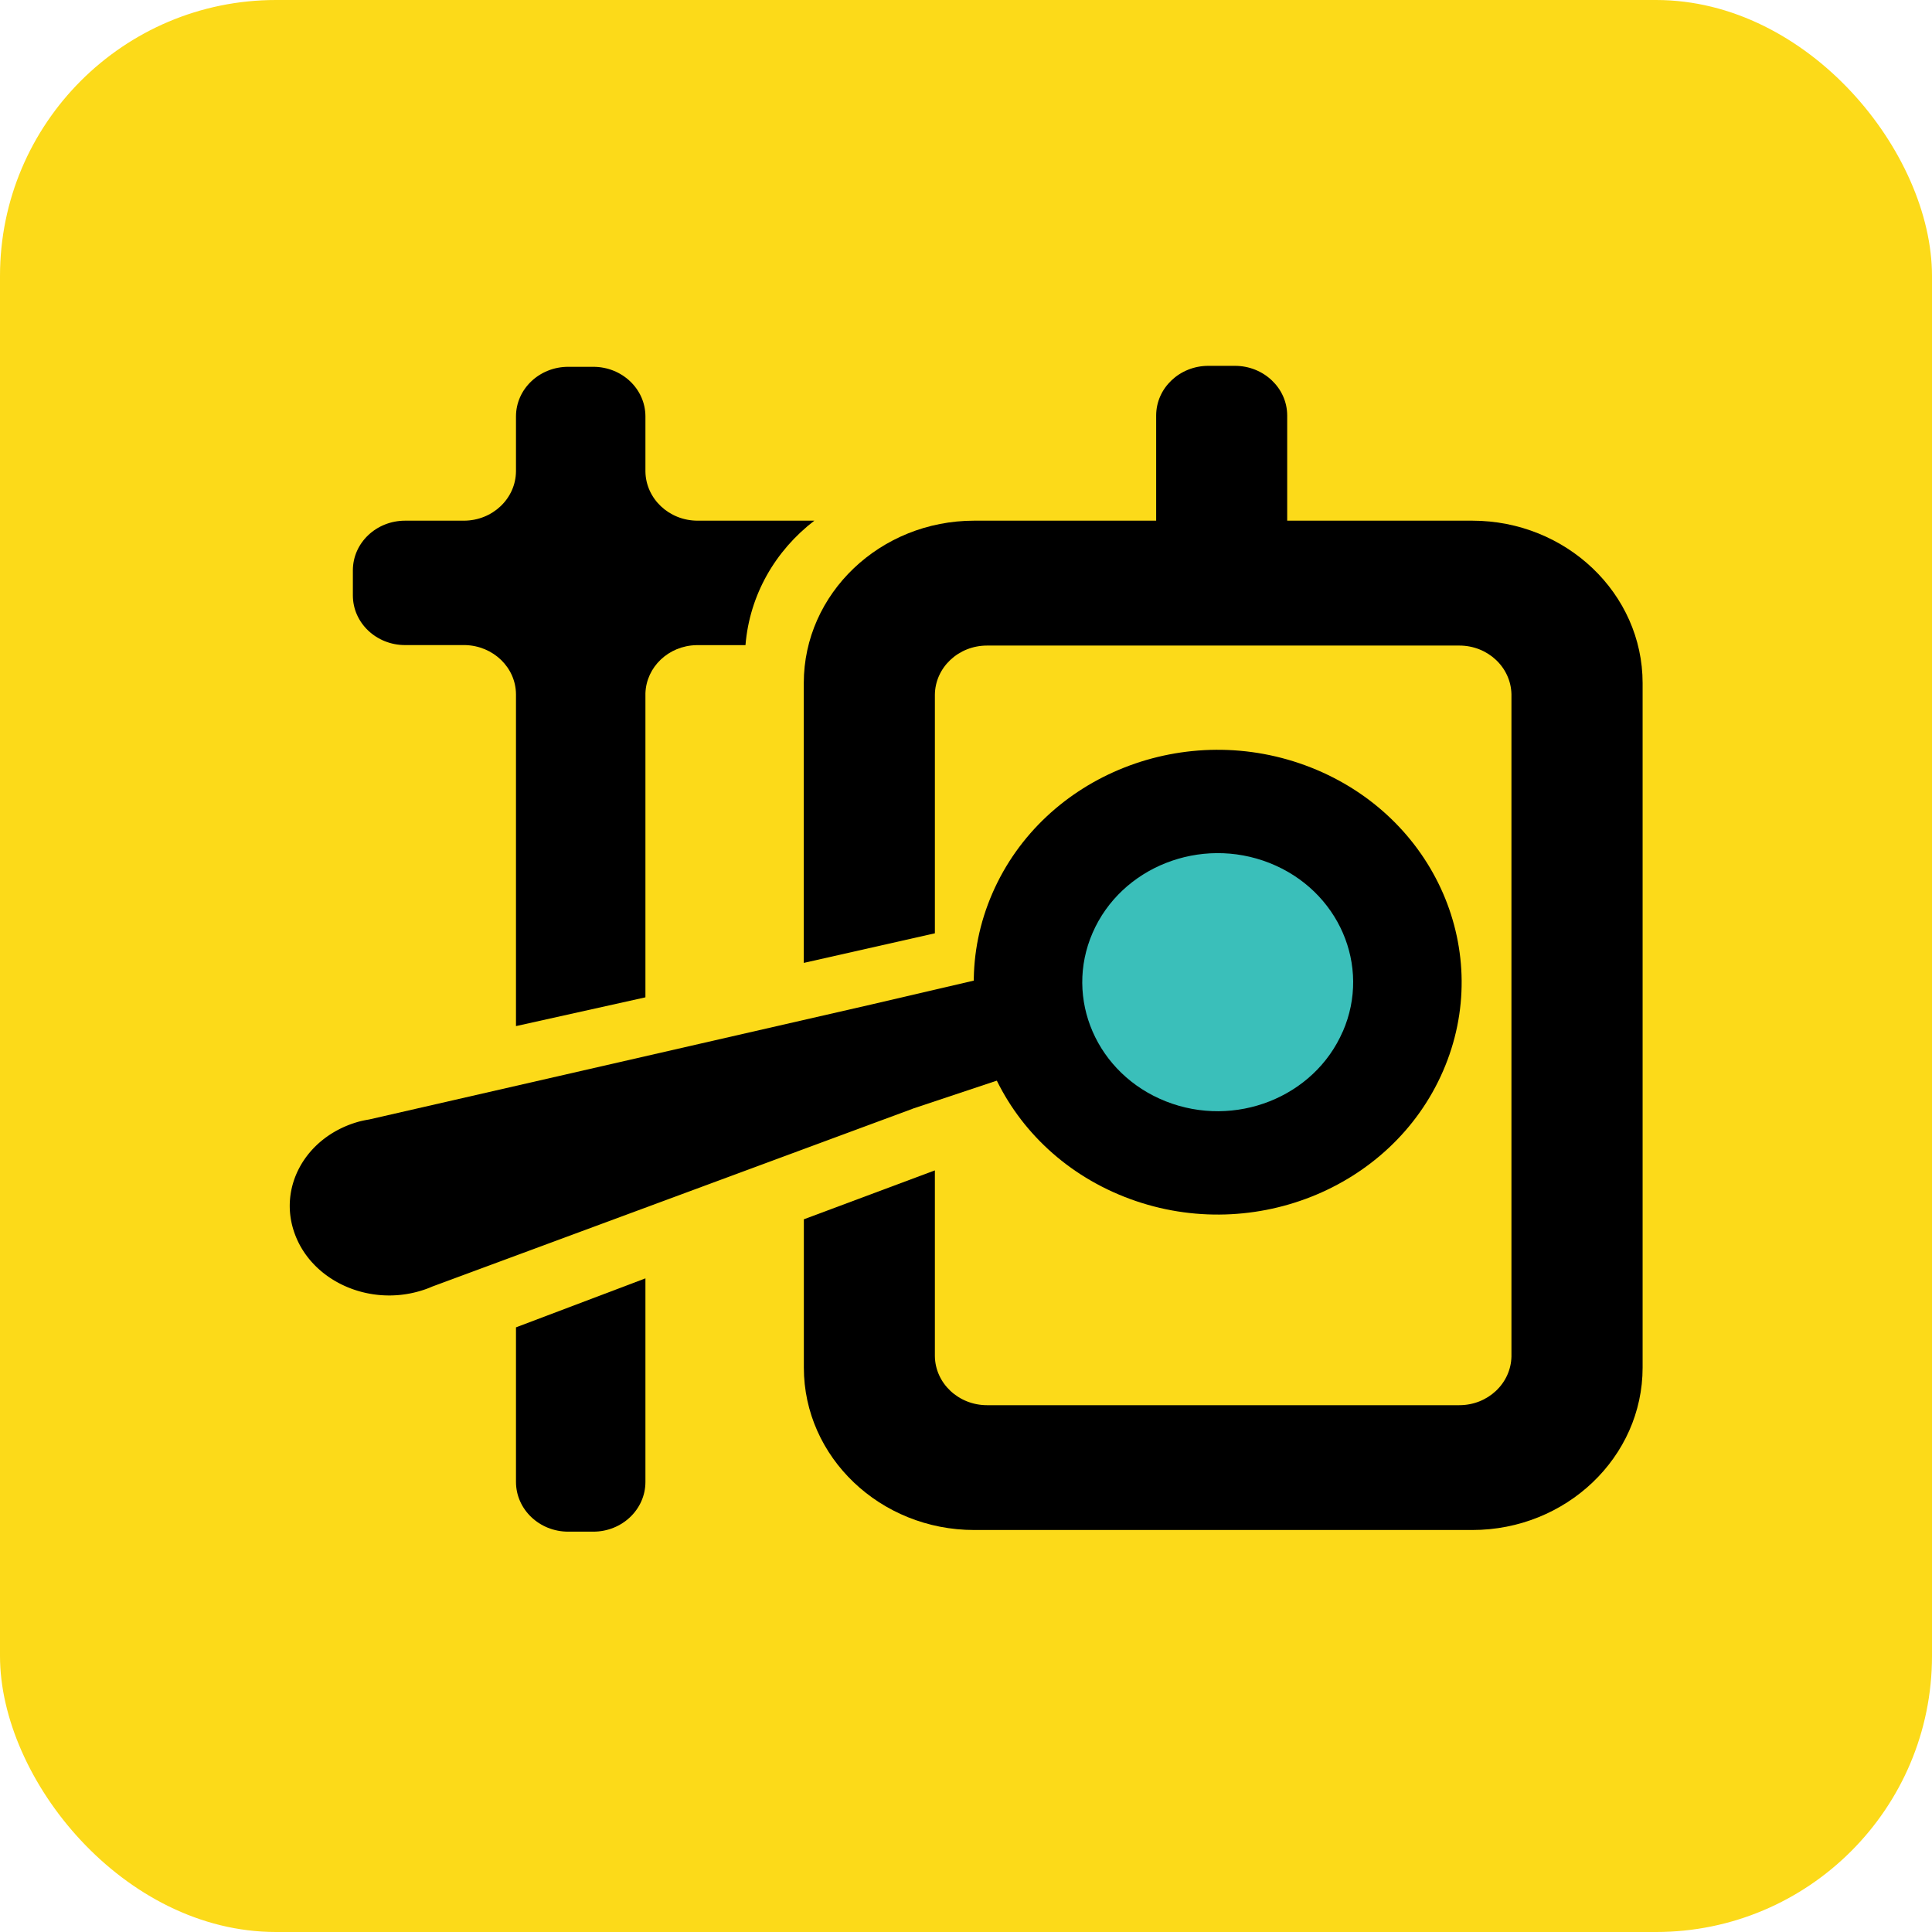
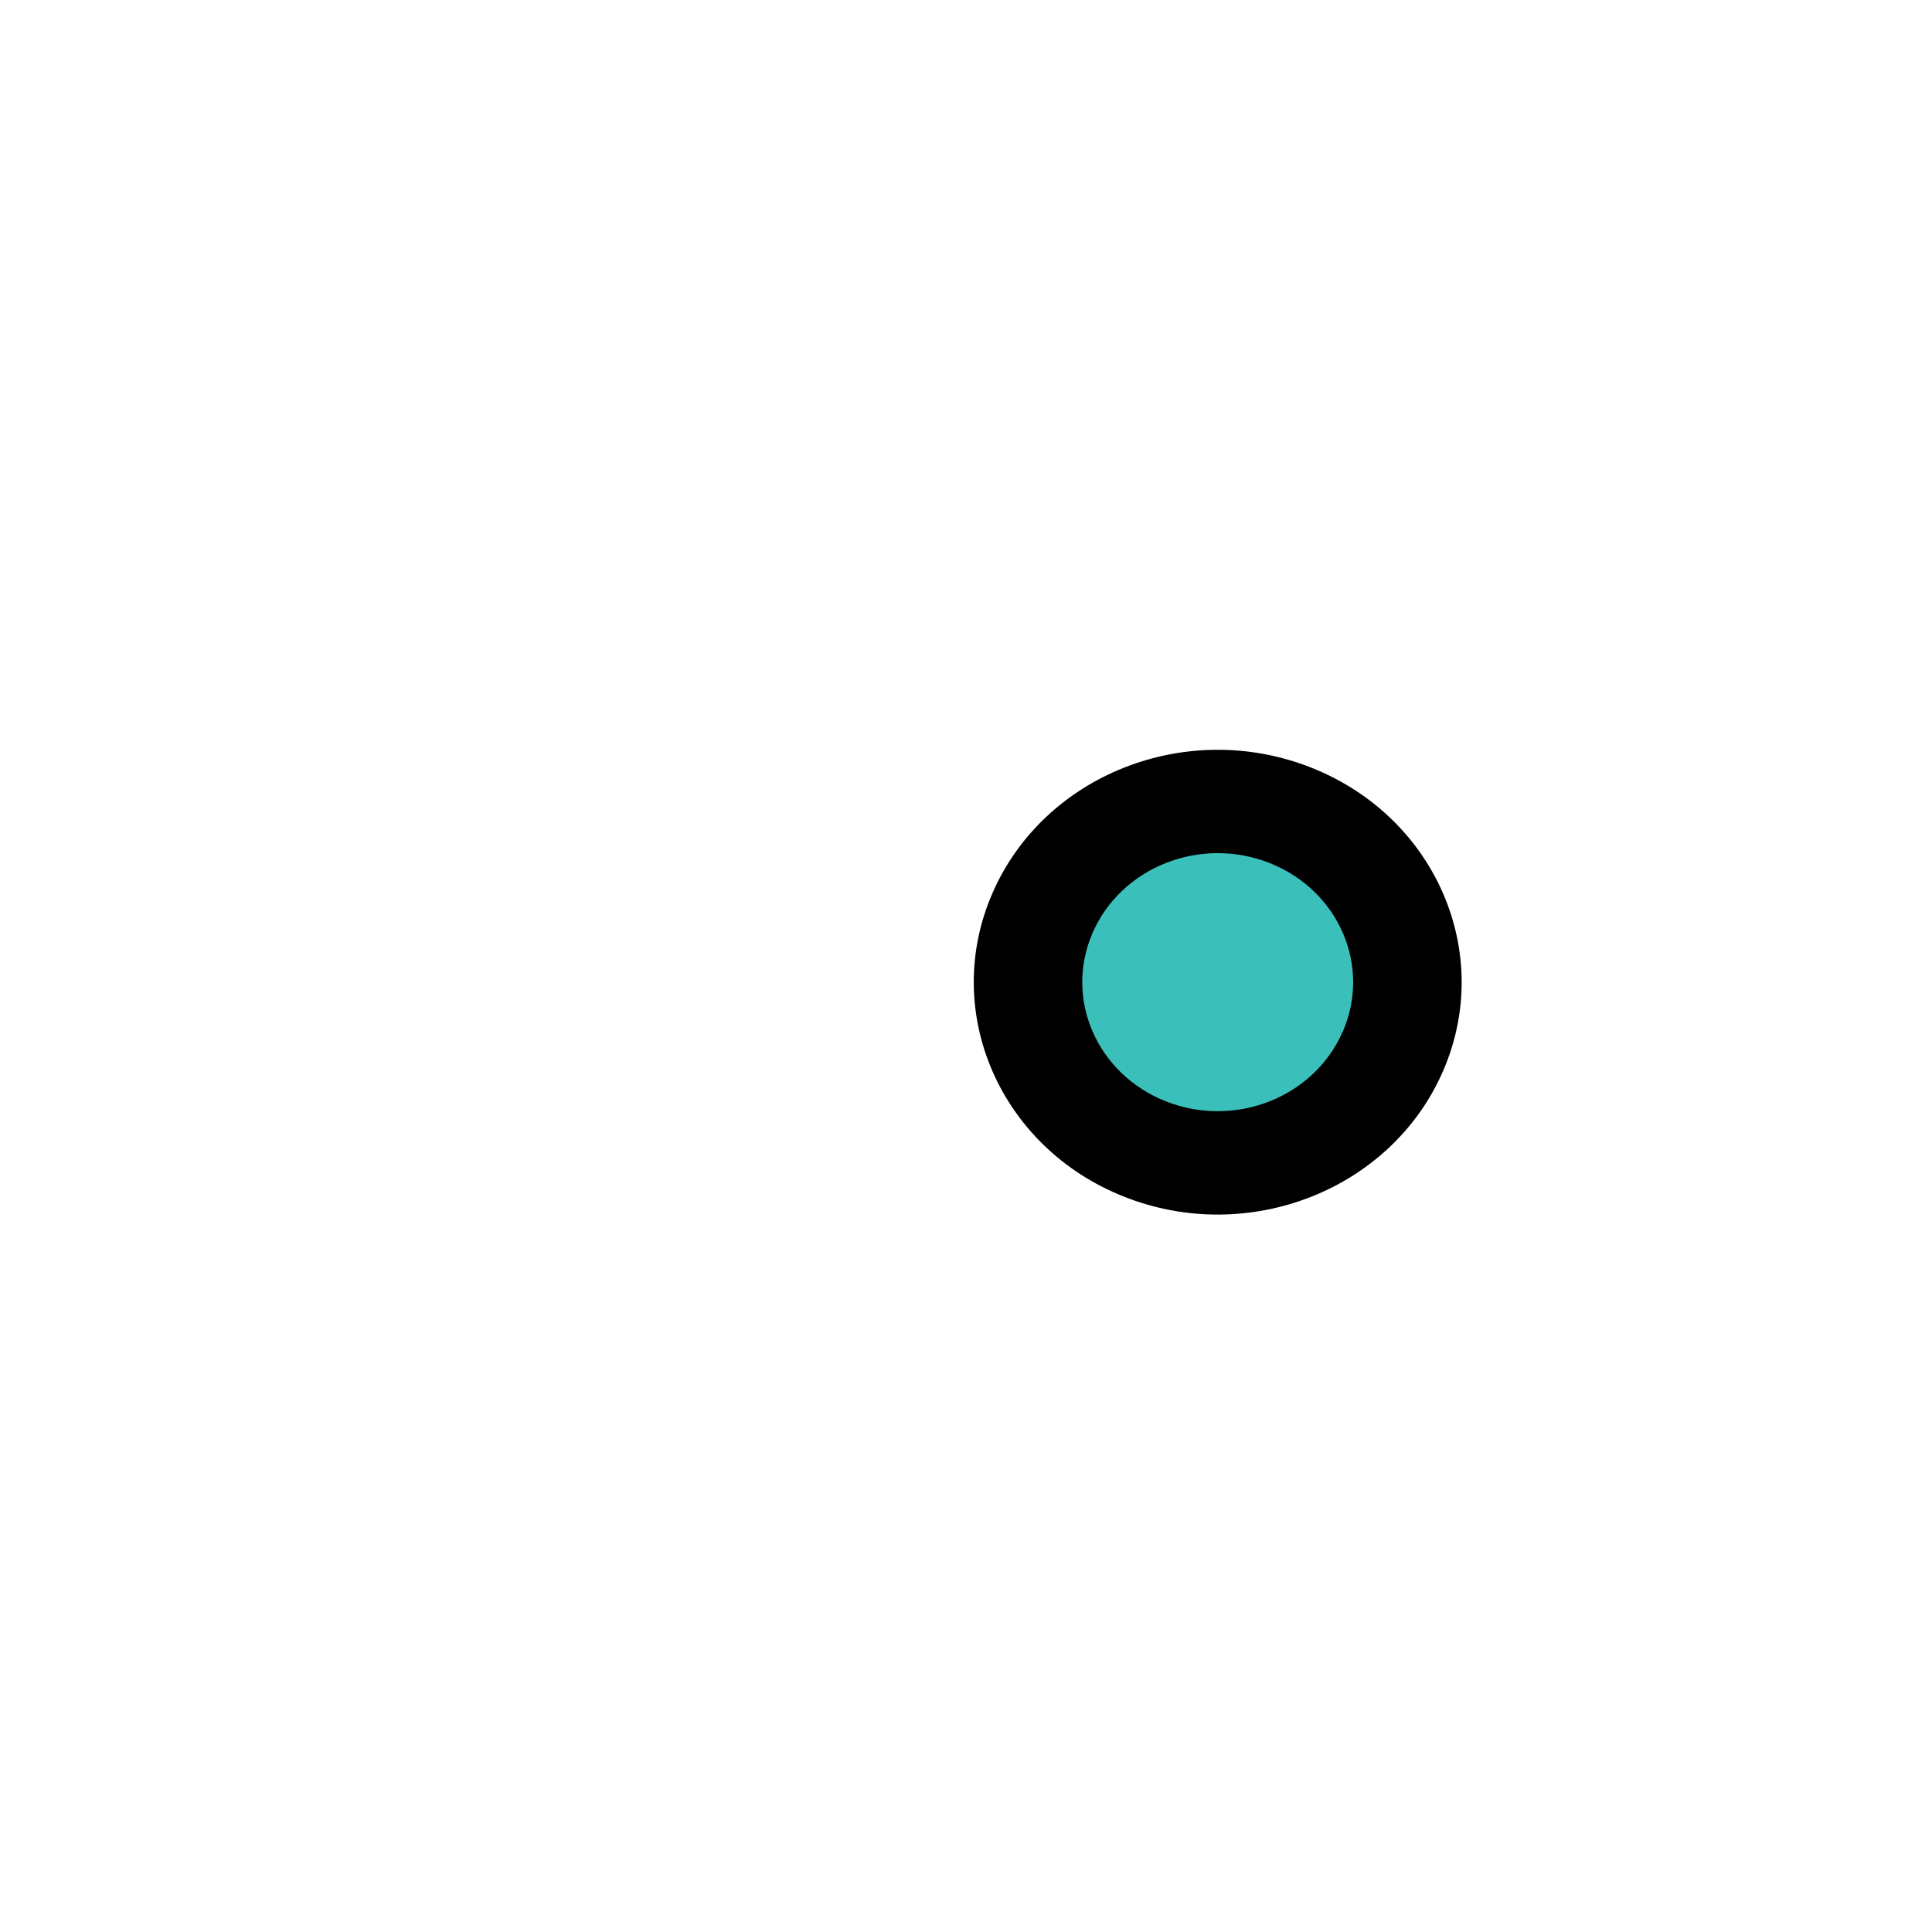
<svg xmlns="http://www.w3.org/2000/svg" width="28" height="28">
  <g fill="none" fill-rule="evenodd">
-     <rect fill="#FCDA19" width="28" height="28" rx="4" />
-     <path d="M11.65 17.671v2.15c0 1.297 1.107 2.353 2.47 2.353h7.216c1.362 0 2.47-1.056 2.47-2.354V9.9c0-1.298-1.108-2.354-2.47-2.354h-7.217c-1.362 0-2.47 1.056-2.47 2.354v4.055l1.9-.429v-3.457c.004-.394.34-.713.756-.713H21.15c.413 0 .747.315.755.706v9.597c-.008.391-.342.706-.755.706H14.305c-.415 0-.752-.319-.756-.713v-2.69" fill="#000" />
-     <path d="m13.224 16.07-6.96 2.576a1.378 1.378 0 0 1-.173.063c-.749.224-1.562-.142-1.815-.817-.255-.675.146-1.404.895-1.628.06-.018.12-.03.18-.04l7.302-1.672 2.778-.648.63 1.219-2.837.946z" fill="#000" />
    <path d="M20.913 15.524c-.747 1.718-2.815 2.533-4.618 1.821-1.803-.712-2.66-2.682-1.912-4.4.747-1.718 2.815-2.533 4.618-1.821 1.803.712 2.66 2.682 1.912 4.4" fill="#000" />
    <path d="M19.46 14.95c-.414.954-1.562 1.407-2.563 1.012-1.002-.396-1.477-1.49-1.062-2.443.415-.954 1.563-1.407 2.564-1.012 1.002.396 1.477 1.49 1.062 2.443" fill="#3ABFBA" />
-     <path d="M7.478 19.236v2.24c0 .4.34.722.757.722h.363c.418 0 .756-.323.756-.721v-2.95l-1.876.71zM10.11 7.546c-.414 0-.75-.318-.756-.712v-.798c0-.398-.338-.72-.756-.72h-.363c-.418 0-.757.322-.757.72v.794c-.003.396-.34.716-.756.716h-.851c-.418 0-.757.322-.757.72v.363c0 .398.339.72.757.72h.872c.406.011.733.325.735.714v4.808l1.876-.417v-4.407c.013-.381.334-.687.735-.697h.715c.06-.732.435-1.372.998-1.804H10.11zM18.655 7.612v-1.59c0-.397-.34-.72-.757-.72h-.386c-.417 0-.756.323-.756.72v1.59" fill="#000" />
  </g>
</svg>